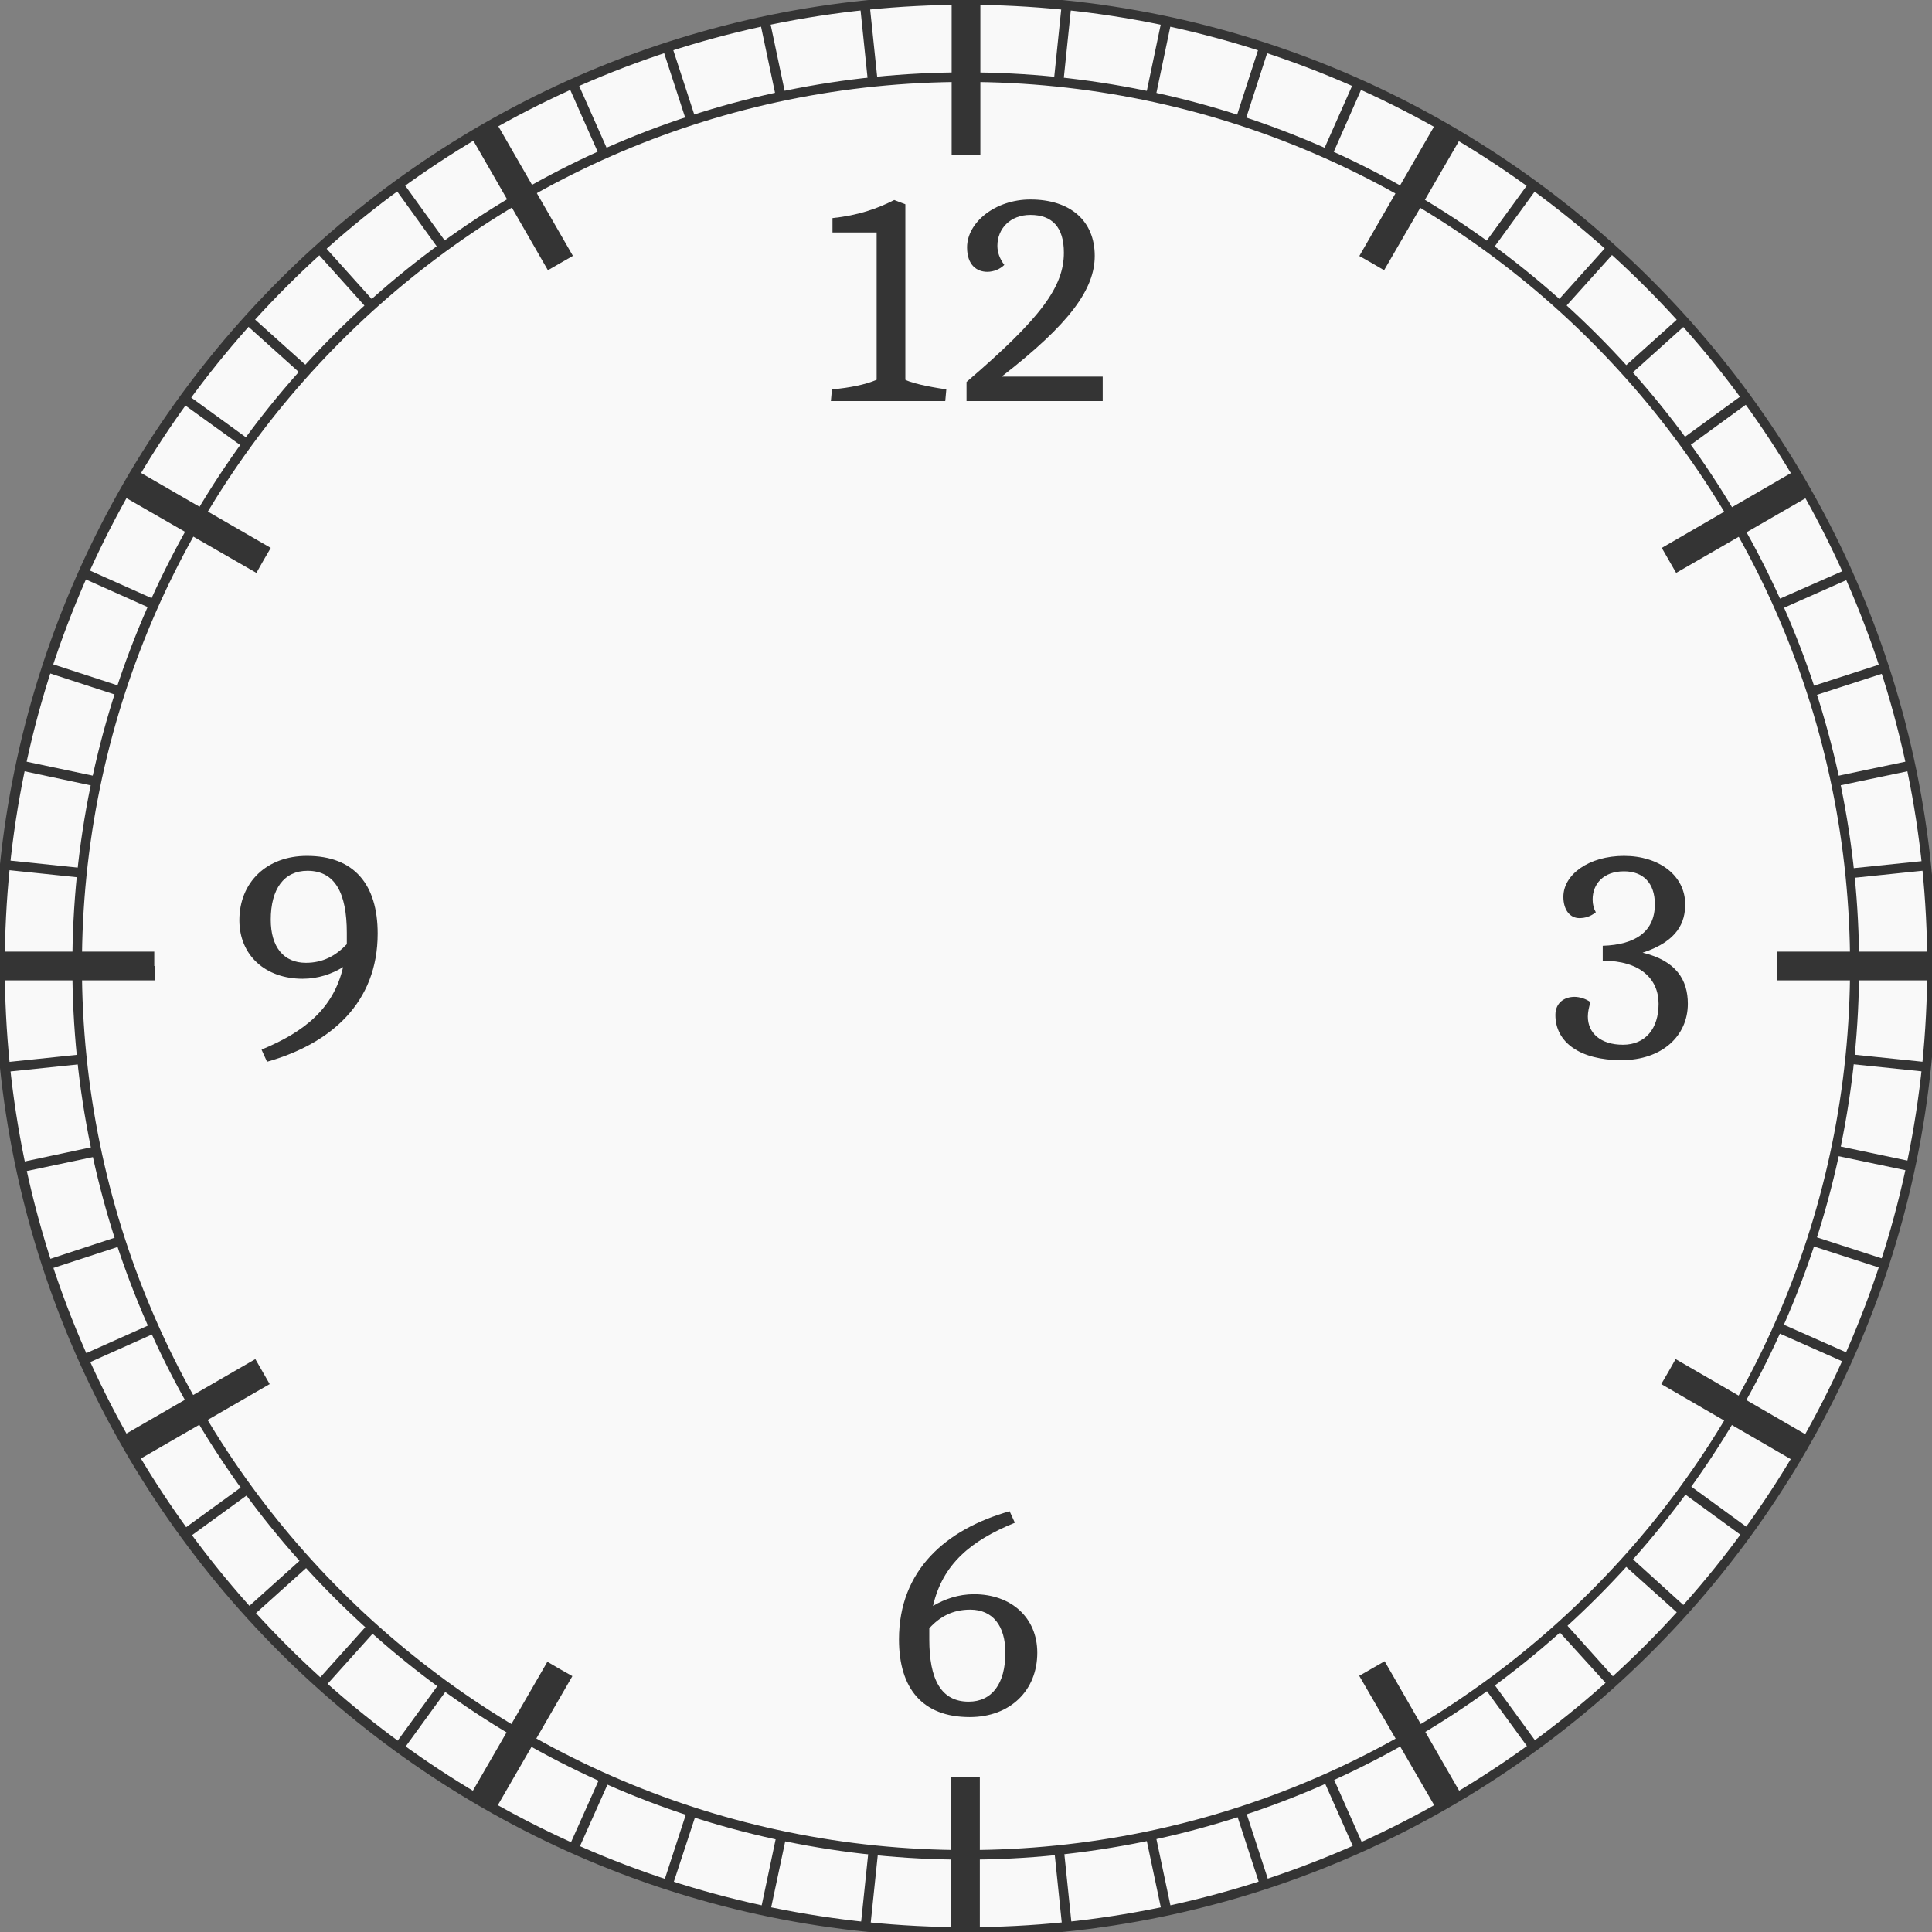
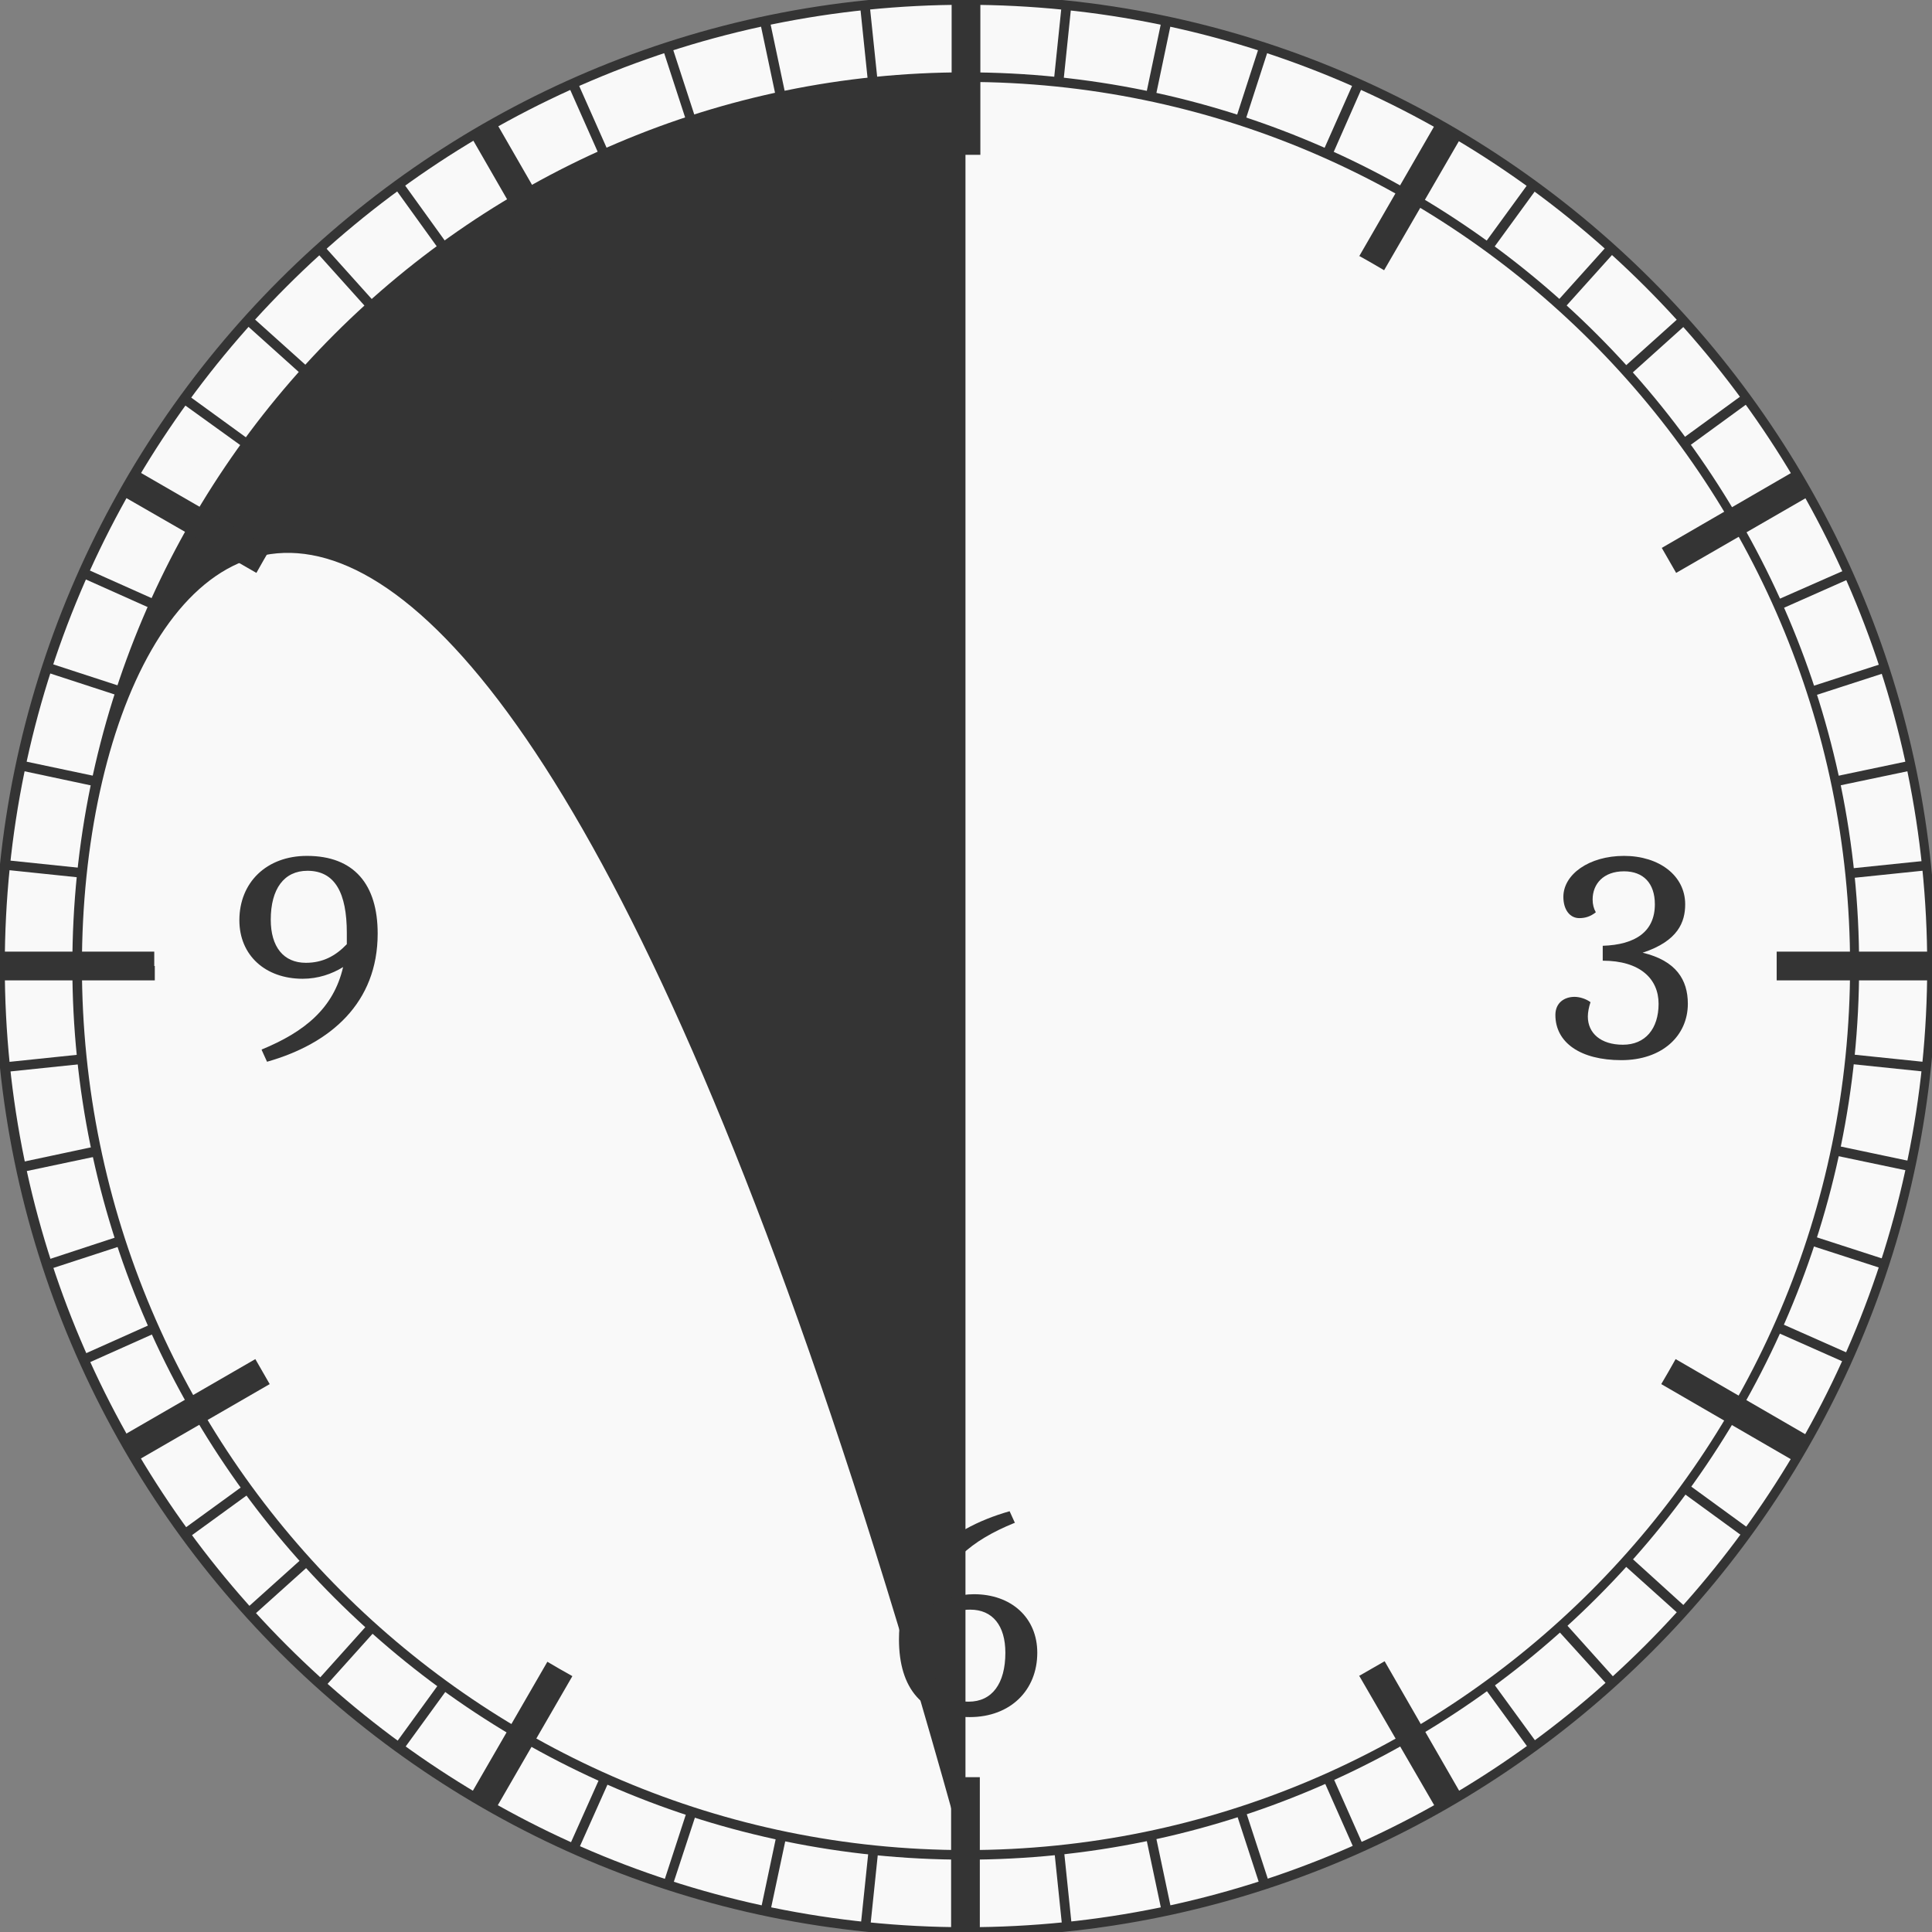
<svg xmlns="http://www.w3.org/2000/svg" id="_Слой_1" data-name="Слой 1" viewBox="0 0 36.32 36.32">
  <rect x="0" y="0" width="36.32" height="36.32" fill="#808080" stroke="none" />
  <defs>
    <style> .cls-1 { fill: #f9f9f9; } .cls-2 { fill: #343434; } </style>
  </defs>
  <circle class="cls-1" cx="18.16" cy="18.16" r="18.16" />
  <g>
    <path class="cls-2" d="M18.15,36.41C8.09,36.41-.1,28.22-.1,18.16S8.09-.09,18.15-.09s18.25,8.19,18.25,18.25-8.19,18.25-18.25,18.25ZM18.15,.09C8.19,.09,.09,8.2,.09,18.16s8.11,18.07,18.07,18.07,18.07-8.11,18.07-18.07S28.12,.09,18.15,.09Z" />
    <path class="cls-2" d="M9.88,3.65l-.73-1.26-.16,.09,.73,1.26c.05-.03,.1-.06,.16-.09Zm-3.94,1.08l.97,1.08s.09-.08,.14-.12l-.97-1.08-.14,.12ZM1.45,18.16s0-.06,0-.09H0v.18H1.45s0-.06,0-.09ZM14.77,1.8l-.3-1.42-.18,.04,.3,1.42c.06-.01,.12-.03,.18-.04Zm-3.33,1.06l-.59-1.33-.17,.07,.59,1.33c.06-.02,.11-.05,.17-.07Zm1.64-.62l-.45-1.38-.17,.06,.45,1.38c.06-.02,.11-.04,.17-.06ZM1.55,16.32l-1.44-.15-.02,.18,1.44,.15c0-.06,.01-.12,.02-.18ZM4.6,6.08l1.08,.97s.08-.09,.12-.14l-1.08-.97-.12,.14ZM16.5,1.54l-.15-1.44-.18,.02,.15,1.45c.06,0,.12-.01,.18-.02ZM2.29,12.91l-1.38-.45-.06,.17,1.38,.45c.02-.06,.04-.11,.06-.17Zm-.46,1.69l-1.42-.3-.04,.18,1.41,.3c.01-.06,.03-.12,.04-.18Zm2.86-6.33l-1.17-.85-.11,.15,1.18,.85s.07-.1,.11-.15Zm-1.76,3.01l-1.32-.59-.07,.17,1.32,.59c.02-.06,.05-.11,.07-.17Zm.8-1.55l-1.26-.73-.09,.16,1.26,.73c.03-.05,.06-.11,.09-.16ZM7.41,3.52l.85,1.18s.1-.07,.15-.11l-.85-1.18-.15,.11Zm25.26,6.36l1.27-.73-.09-.16-1.27,.73c.03,.05,.06,.1,.09,.16Zm-.95-1.47l1.18-.86-.11-.15-1.18,.86s.07,.1,.11,.15ZM18.06,1.46s.06,0,.09,0,.06,0,.09,0V0h-.18V1.46Zm16.01,11.63l1.39-.45-.06-.17-1.39,.45c.02,.06,.04,.11,.06,.17Zm.71,3.42l1.45-.15-.02-.18-1.45,.15c0,.06,.01,.12,.02,.18Zm-.26-1.73l1.43-.3-.04-.18-1.43,.3c.01,.06,.03,.12,.04,.18Zm-2.8-8.7l-.12-.14-1.09,.98s.08,.09,.12,.14l1.09-.98Zm1.74,5.38l1.33-.59-.07-.17-1.34,.59c.02,.06,.05,.11,.07,.17ZM21.54,1.8c.06,.01,.12,.03,.18,.04l.3-1.43-.18-.04-.3,1.43Zm1.69,.44c.06,.02,.11,.04,.17,.06l.45-1.39-.17-.06-.45,1.39Zm-3.42-.71c.06,0,.12,.01,.18,.02l.15-1.45-.18-.02-.15,1.45Zm9.45,4.15s.09,.08,.14,.12l.98-1.09-.14-.12-.98,1.09Zm-1.36-1.09s.1,.07,.15,.11l.86-1.18-.15-.11-.86,1.18Zm-3.03-1.73c.06,.02,.11,.05,.17,.07l.59-1.34-.17-.07-.59,1.33Zm1.56,.79c.05,.03,.11,.06,.16,.09l.73-1.27-.16-.09-.73,1.27ZM9,33.84l.16,.09,.72-1.26c-.05-.03-.11-.06-.16-.09l-.72,1.25Zm22.62-5.79l1.18,.86,.11-.15-1.18-.86s-.07,.1-.11,.15Zm-3.72,3.67l.86,1.18,.15-.11-.86-1.18s-.1,.07-.15,.11Zm-6.36,2.8l.3,1.42,.18-.04-.3-1.42c-.06,.01-.12,.03-.18,.04Zm7.73-3.89l.98,1.08,.14-.12-.97-1.08s-.09,.08-.14,.12Zm-6.03,3.45l.45,1.38,.17-.06-.45-1.38c-.06,.02-.11,.04-.17,.06Zm3.2-1.41l.73,1.26,.16-.09-.73-1.26c-.05,.03-.1,.06-.16,.09Zm-1.56,.79l.59,1.33,.17-.07-.59-1.33c-.06,.02-.11,.05-.17,.07Zm5.64-4.05l1.08,.97,.12-.14-1.08-.98s-.08,.09-.12,.14Zm4.25-9.41l1.45,.15,.02-.18-1.45-.15c0,.06-.01,.12-.02,.18Zm-.28,1.72l1.43,.3,.04-.18-1.42-.3c-.01,.06-.03,.12-.04,.18Zm.38-3.65s0,.06,0,.09,0,.06,0,.09h1.46v-.18h-1.46Zm-2.28,8.52l1.26,.73,.09-.16-1.26-.73c-.03,.05-.06,.11-.09,.16Zm.8-1.55l1.33,.59,.07-.17-1.33-.59c-.02,.06-.05,.11-.07,.17Zm.64-1.63l1.39,.45,.06-.17-1.39-.45c-.02,.06-.04,.11-.06,.17Zm-31.16,1.47l-1.32,.59,.07,.17,1.32-.59c-.02-.06-.05-.11-.07-.17Zm.79,1.56l-1.25,.72,.09,.16,1.25-.72c-.03-.05-.06-.1-.09-.16Zm2.3,5.16l.14,.12,.97-1.08s-.09-.08-.14-.12l-.97,1.08Zm-1.34-1.35l.12,.14,1.08-.97s-.08-.09-.12-.14l-1.08,.97Zm-.02-2.34l-1.17,.85,.11,.15,1.17-.85s-.07-.1-.11-.15Zm-2.8-6.36l-1.41,.3,.04,.18,1.42-.3c-.01-.06-.03-.12-.04-.18Zm-.26-1.73l-1.44,.15,.02,.18,1.44-.15c0-.06-.01-.12-.02-.18Zm18.28,14.97l.15,1.45,.18-.02-.15-1.45c-.06,0-.12,.01-.18,.02ZM2.24,23.24l-1.37,.45,.06,.17,1.38-.45c-.02-.06-.04-.11-.06-.17Zm12.06,12.66l.18,.04,.3-1.41c-.06-.01-.12-.03-.18-.04l-.3,1.42Zm-6.88-3.1l.15,.11,.85-1.17s-.1-.07-.15-.11l-.85,1.17Zm10.65,2.07v1.46h.18v-1.46s-.06,0-.09,0-.06,0-.09,0Zm-1.89,1.34l.18,.02,.15-1.44c-.06,0-.12-.01-.18-.02l-.15,1.44Zm-5.48-1.5l.17,.07,.59-1.32c-.06-.02-.11-.05-.17-.07l-.59,1.32Zm1.77,.69l.17,.06,.45-1.37c-.06-.02-.11-.04-.17-.06l-.45,1.38Z" />
-     <path class="cls-2" d="M18.15,34.96C8.89,34.96,1.36,27.42,1.36,18.16S8.89,1.36,18.15,1.36s16.8,7.54,16.8,16.8-7.54,16.8-16.8,16.8ZM18.15,1.54C8.99,1.54,1.54,9,1.54,18.16s7.45,16.62,16.62,16.62,16.62-7.45,16.62-16.62S27.32,1.54,18.15,1.54Z" />
+     <path class="cls-2" d="M18.15,34.96C8.89,34.96,1.36,27.42,1.36,18.16S8.89,1.36,18.15,1.36s16.8,7.54,16.8,16.8-7.54,16.8-16.8,16.8ZC8.99,1.54,1.54,9,1.54,18.16s7.45,16.62,16.62,16.62,16.62-7.45,16.62-16.62S27.32,1.54,18.15,1.54Z" />
    <path class="cls-2" d="M2.9,18.16c0-.09,0-.18,0-.27H0v.54H2.91c0-.09,0-.18,0-.27Zm-.6-8.84l2.52,1.45c.09-.16,.18-.32,.27-.47l-2.51-1.45-.27,.47ZM10.77,4.81l-1.45-2.52-.47,.27,1.45,2.52c.16-.09,.31-.18,.47-.27Zm7.12-1.9c.09,0,.18,0,.27,0s.18,0,.27,0V0h-.54V2.91Zm16.14,6.4l-.27-.47-2.52,1.46c.09,.16,.18,.31,.27,.47l2.53-1.46Zm-8.48-4.5c.16,.09,.32,.18,.47,.27l1.46-2.52-.47-.27-1.46,2.53Zm0,26.69l1.46,2.52,.47-.27-1.45-2.52c-.16,.09-.31,.18-.47,.27Zm5.68-5.48l2.52,1.46,.27-.47-2.52-1.46c-.09,.16-.18,.32-.27,.47Zm2.17-8.13c0,.09,0,.18,0,.27s0,.18,0,.27h2.92v-.54h-2.92Zm-15.52,15.52v2.91h.54v-2.91c-.09,0-.18,0-.27,0s-.18,0-.27,0Zm-9.04,.34l.47,.27,1.45-2.51c-.16-.09-.32-.18-.47-.27l-1.45,2.51Zm-6.55-6.75l.27,.47,2.51-1.45c-.09-.16-.18-.31-.27-.47l-2.51,1.45Z" />
    <g>
      <path class="cls-2" d="M4.92,19.73c.8-.33,1.35-.77,1.53-1.55-.21,.13-.47,.22-.76,.22-.7,0-1.19-.44-1.19-1.1,0-.71,.51-1.21,1.27-1.21,.89,0,1.33,.54,1.33,1.46,0,1.3-.88,2.07-2.08,2.41l-.1-.22Zm1.6-2.19c0-.75-.22-1.17-.74-1.17-.44,0-.69,.34-.69,.92,0,.51,.24,.81,.66,.81,.32,0,.56-.13,.77-.35,0-.06,0-.13,0-.21Z" />
      <path class="cls-2" d="M19.07,28.63c-.81,.33-1.35,.77-1.53,1.56,.22-.13,.48-.22,.77-.22,.7,0,1.19,.44,1.19,1.1,0,.71-.51,1.21-1.27,1.21-.89,0-1.33-.54-1.33-1.46,0-1.3,.88-2.07,2.08-2.41l.1,.22Zm-1.6,2.19c0,.75,.22,1.17,.74,1.17,.44,0,.69-.34,.69-.92,0-.51-.24-.81-.66-.81-.33,0-.57,.13-.77,.35,0,.07,0,.14,0,.21Z" />
      <path class="cls-2" d="M30.13,17.78c.62-.02,.98-.27,.98-.78,0-.4-.22-.62-.58-.62-.39,0-.59,.24-.59,.53,0,.09,.02,.17,.06,.24-.1,.08-.2,.11-.31,.11-.18,0-.3-.16-.3-.4,0-.42,.48-.77,1.14-.77s1.15,.37,1.15,.91c0,.33-.13,.69-.8,.91,.63,.15,.85,.51,.85,.96,0,.6-.48,1.06-1.25,1.06s-1.24-.33-1.24-.85c0-.23,.17-.34,.36-.34,.1,0,.22,.04,.3,.1-.03,.09-.05,.19-.05,.27,0,.31,.24,.53,.66,.53s.67-.3,.67-.77-.35-.81-1.05-.81v-.27Z" />
      <g>
        <path class="cls-2" d="M15.64,7.32c.34-.03,.63-.09,.84-.18v-2.77h-.83v-.27c.48-.05,.85-.18,1.16-.34l.21,.08v3.3c.18,.09,.63,.16,.77,.18l-.02,.22h-2.15l.02-.22Z" />
-         <path class="cls-2" d="M18.17,7.18c1.4-1.2,1.83-1.79,1.83-2.43,0-.48-.22-.71-.63-.71-.38,0-.62,.26-.62,.58,0,.12,.04,.24,.13,.36-.08,.08-.2,.13-.32,.13-.19,0-.38-.12-.38-.46,0-.47,.53-.9,1.19-.9,.75,0,1.21,.4,1.21,1.06,0,.62-.46,1.27-1.75,2.27h1.9v.46h-2.56v-.35Z" />
      </g>
    </g>
  </g>
</svg>